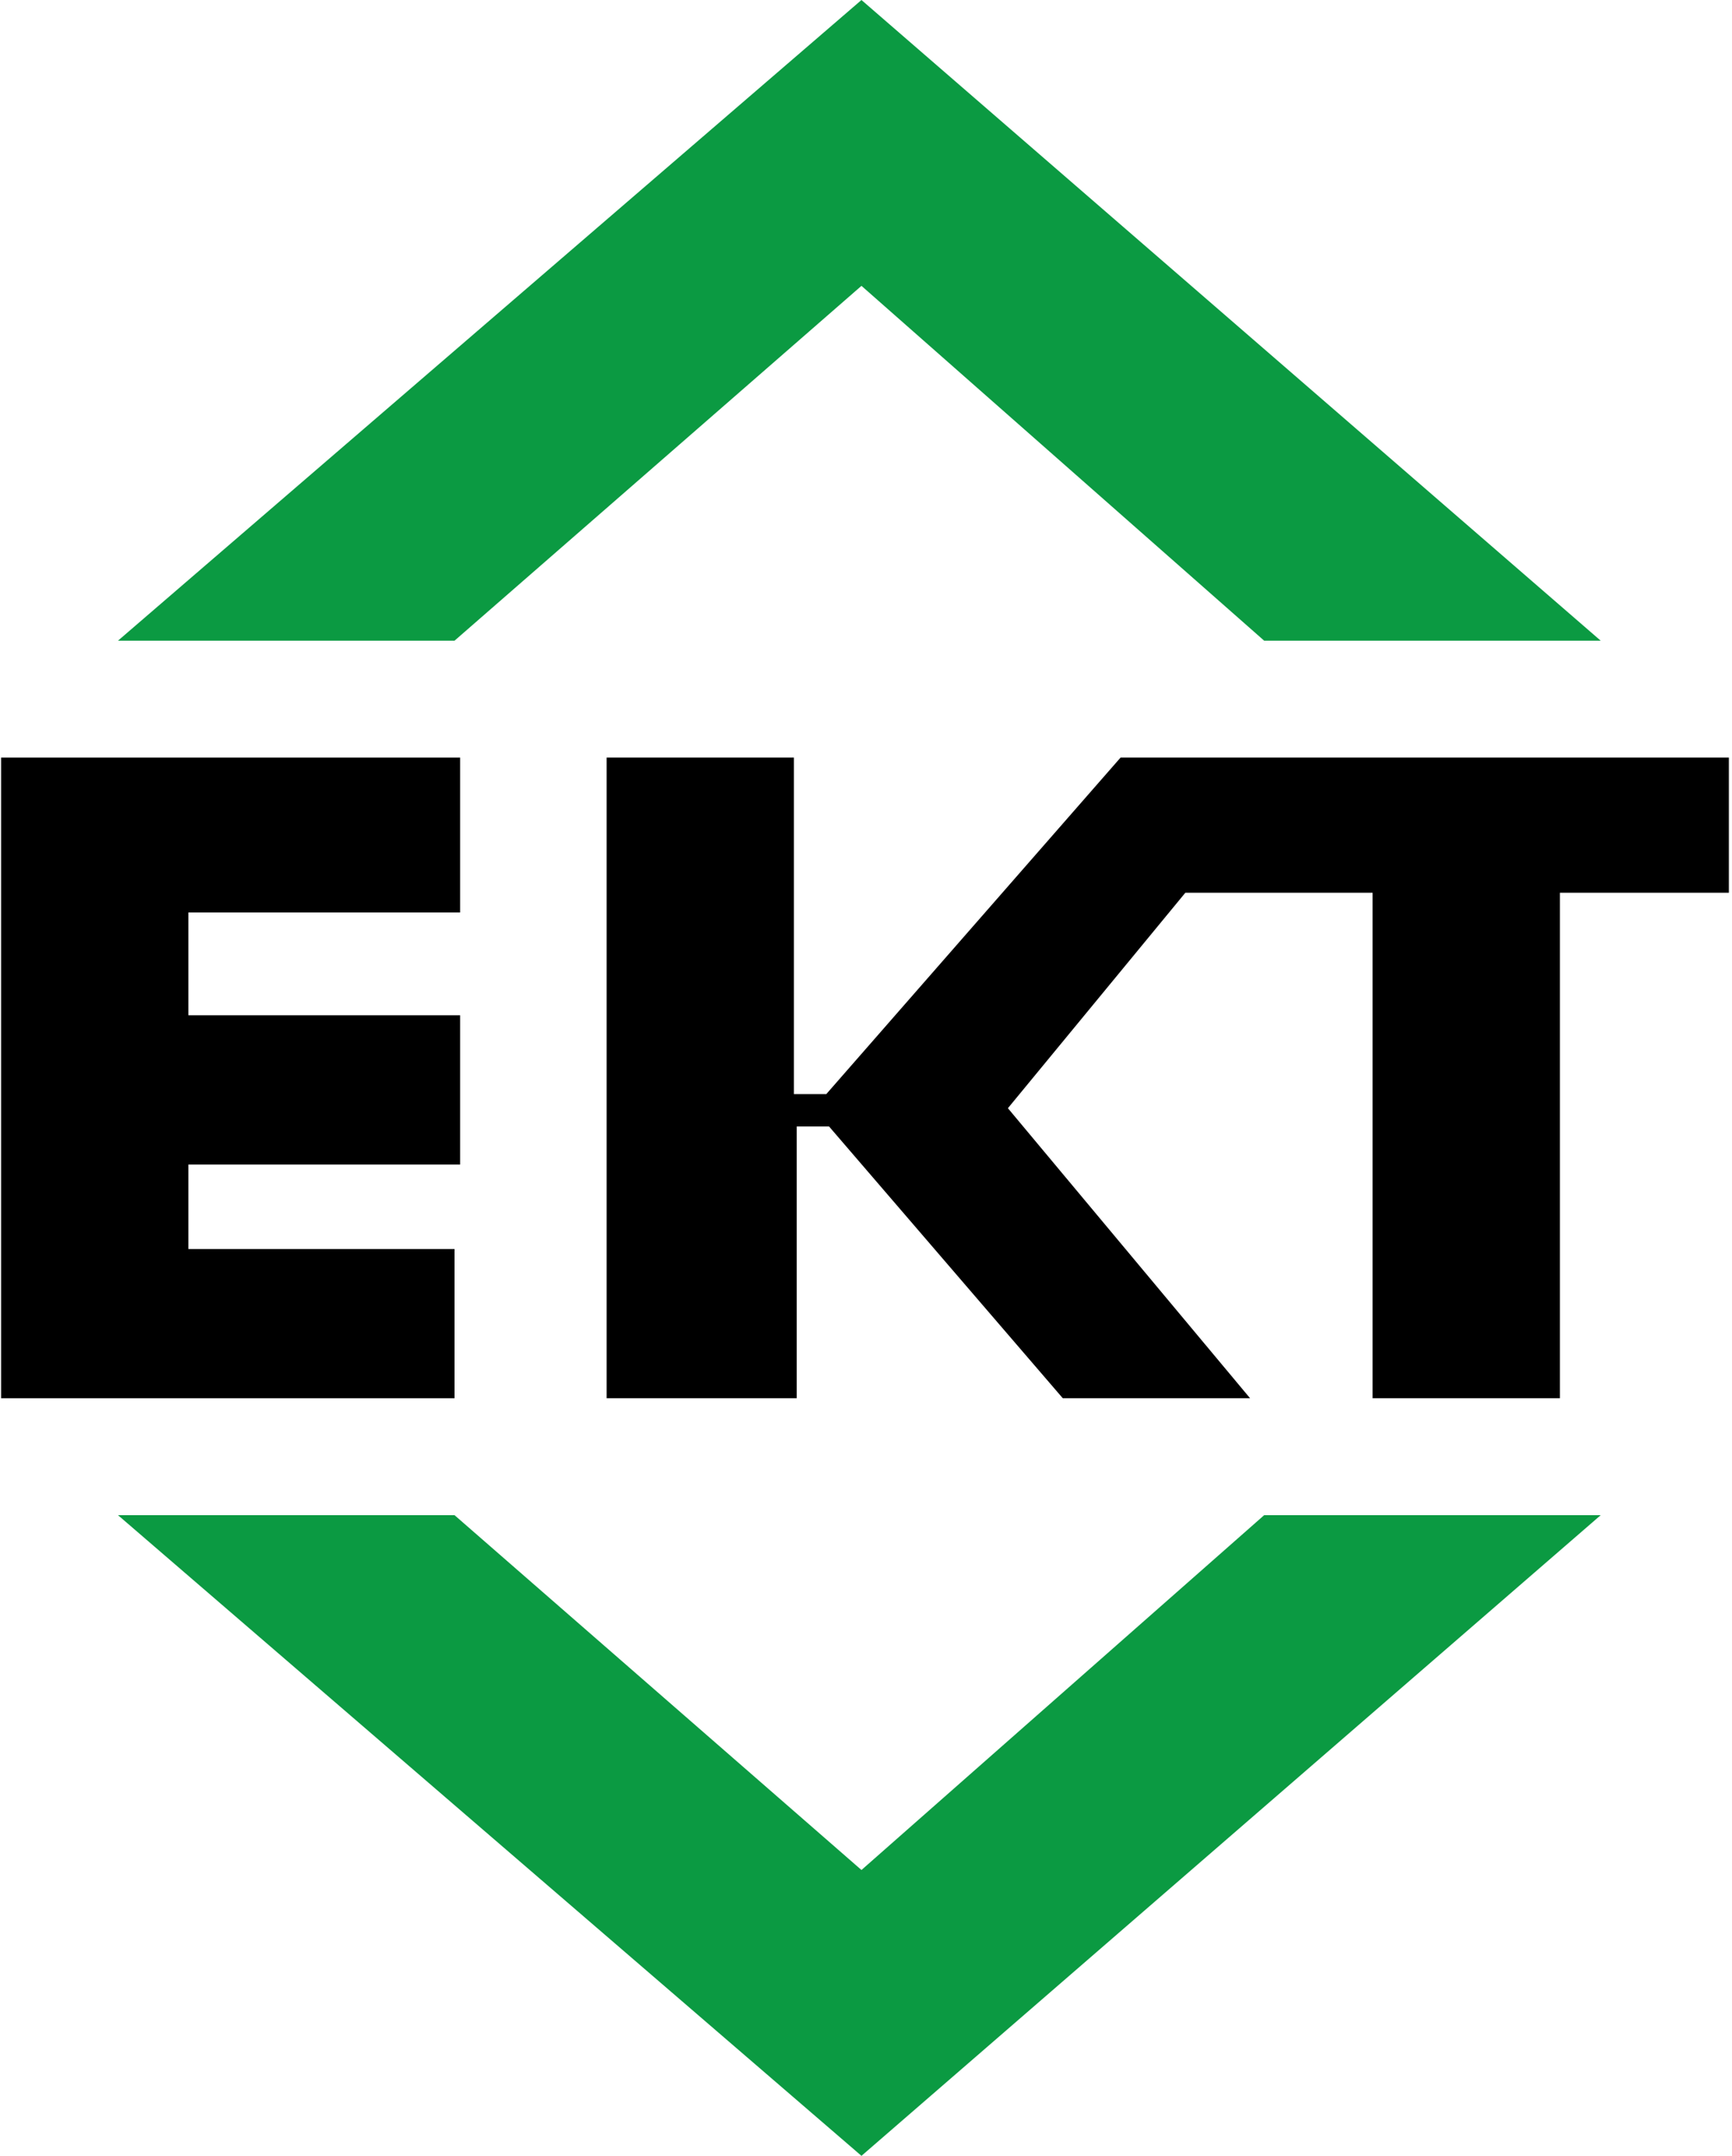
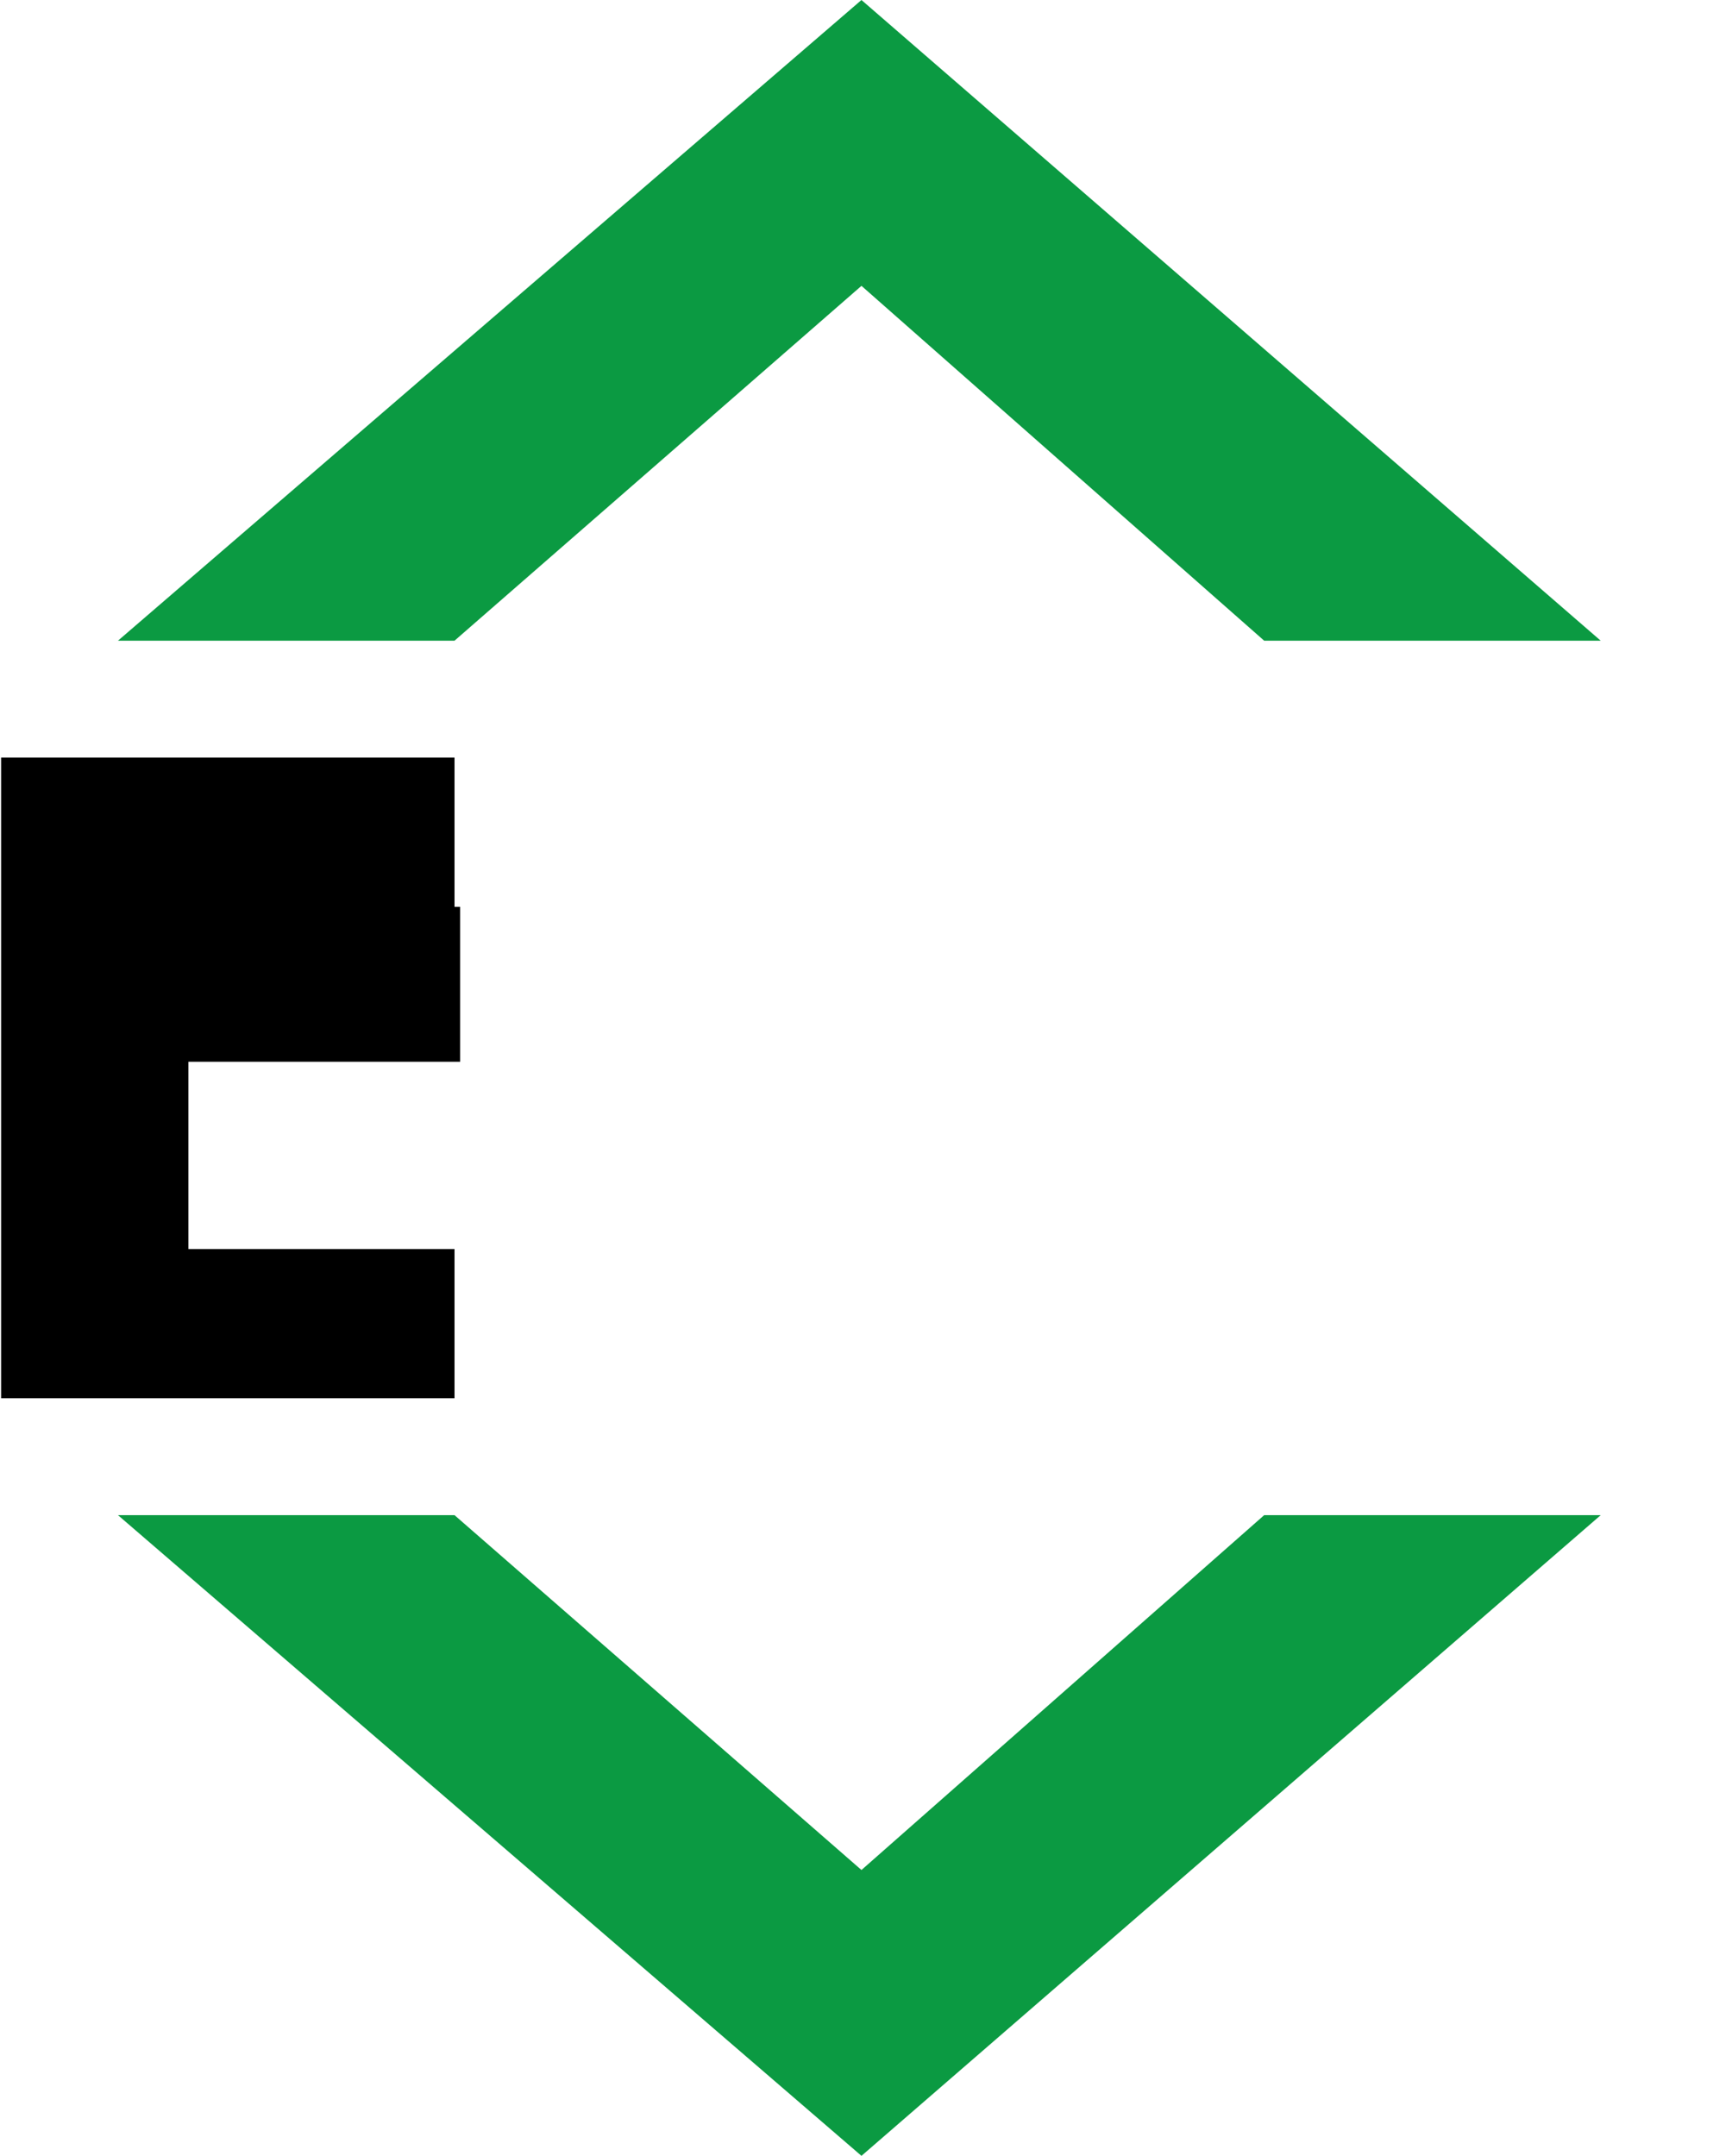
<svg xmlns="http://www.w3.org/2000/svg" viewBox="0 0 123 153.1">
-   <path d="m32.278,53.8l-32.2,0l0,45.5l32.2,0l0,-10.6l-18.9,0l0,-6l19.3,0l0,-10.6l-19.3,0l0,-7.3l19.3,0l0,-11l-0.4,0z" />
-   <path d="m43.278,99.3l13.3,0l0,-19.3l2.3,0l16.6,19.3l13.3,0l-17.2,-20.6l12.6,-15.3l13.3,0l0,35.9l13.3,0l0,-35.9l12,0l0,-9.6l-43.199,0l-20.9,23.9l-2.3,0l0,-23.9l-13.3,0l0,45.5l0.2,0z" />
+   <path d="m32.278,53.8l-32.2,0l0,45.5l32.2,0l0,-10.6l-18.9,0l0,-6l19.3,0l-19.3,0l0,-7.3l19.3,0l0,-11l-0.4,0z" />
  <polygon fill="#0B9A42" points="61.178,0 8.378,45.5 32.278,45.5 61.178,20.3 89.777,45.5 113.677,45.5 " />
  <polygon fill="#0B9A42" points="61.178,153.1 113.677,107.6 89.777,107.6 61.178,132.8 32.278,107.6 8.378,107.6 " />
</svg>